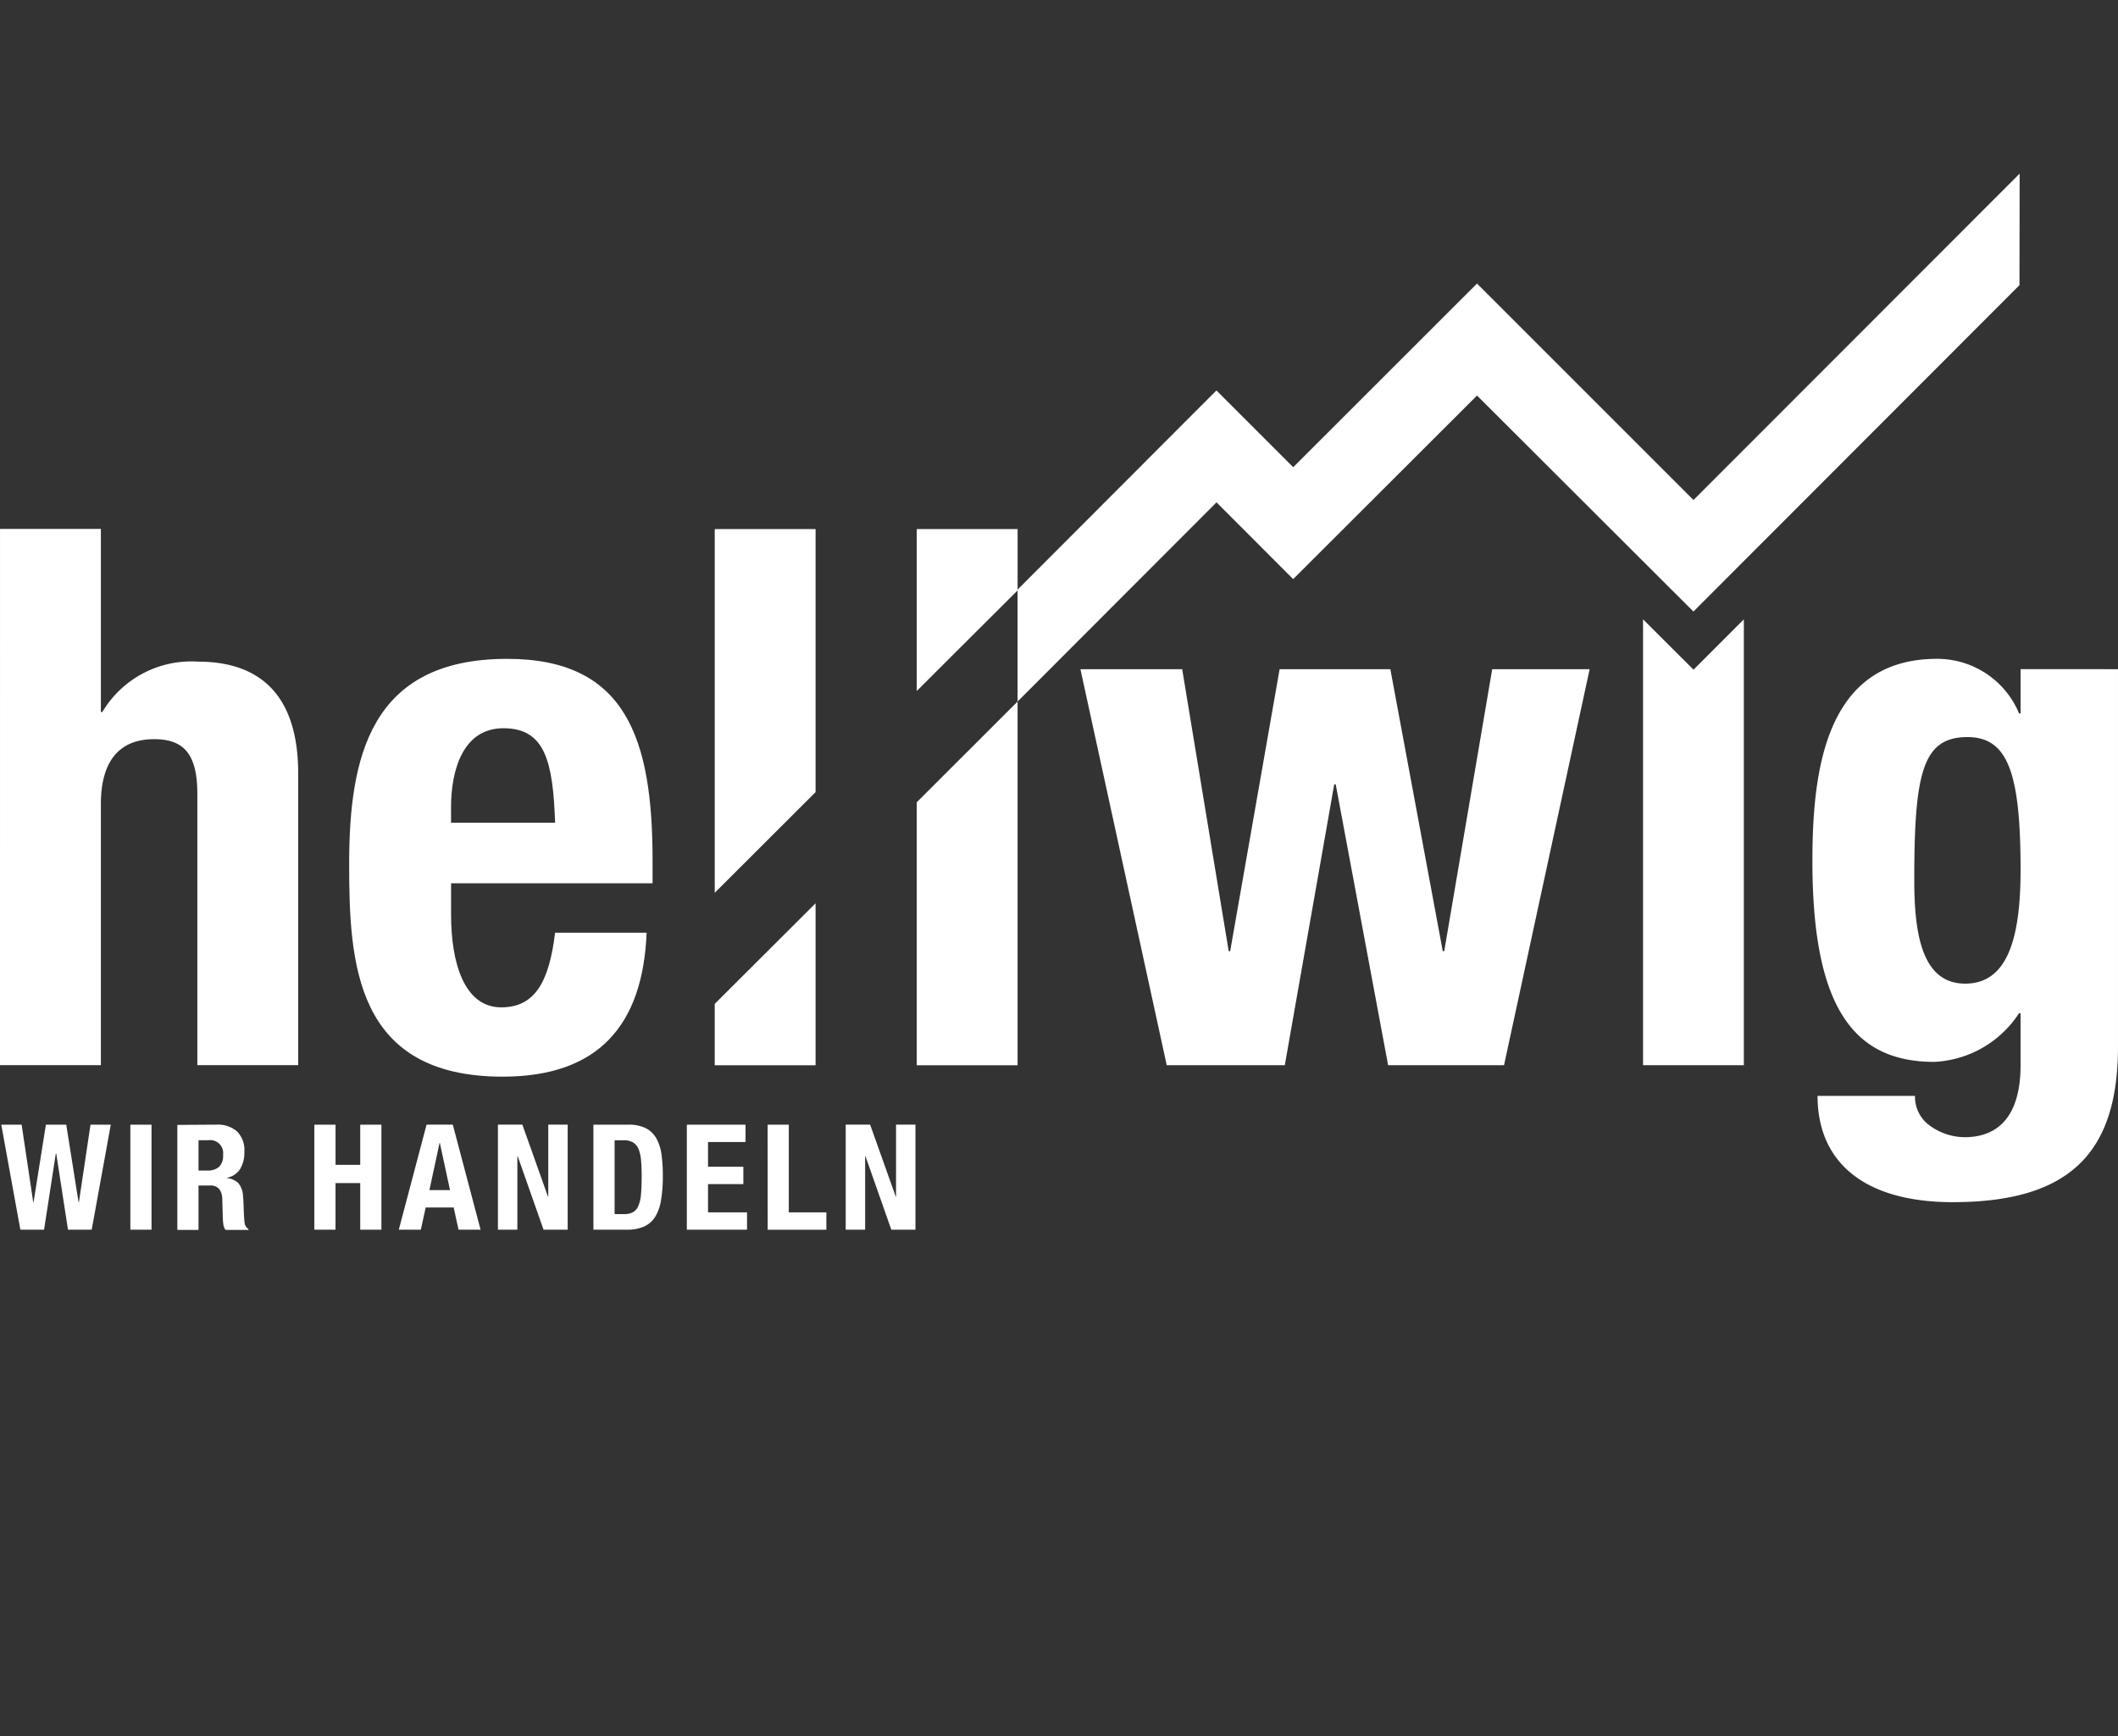
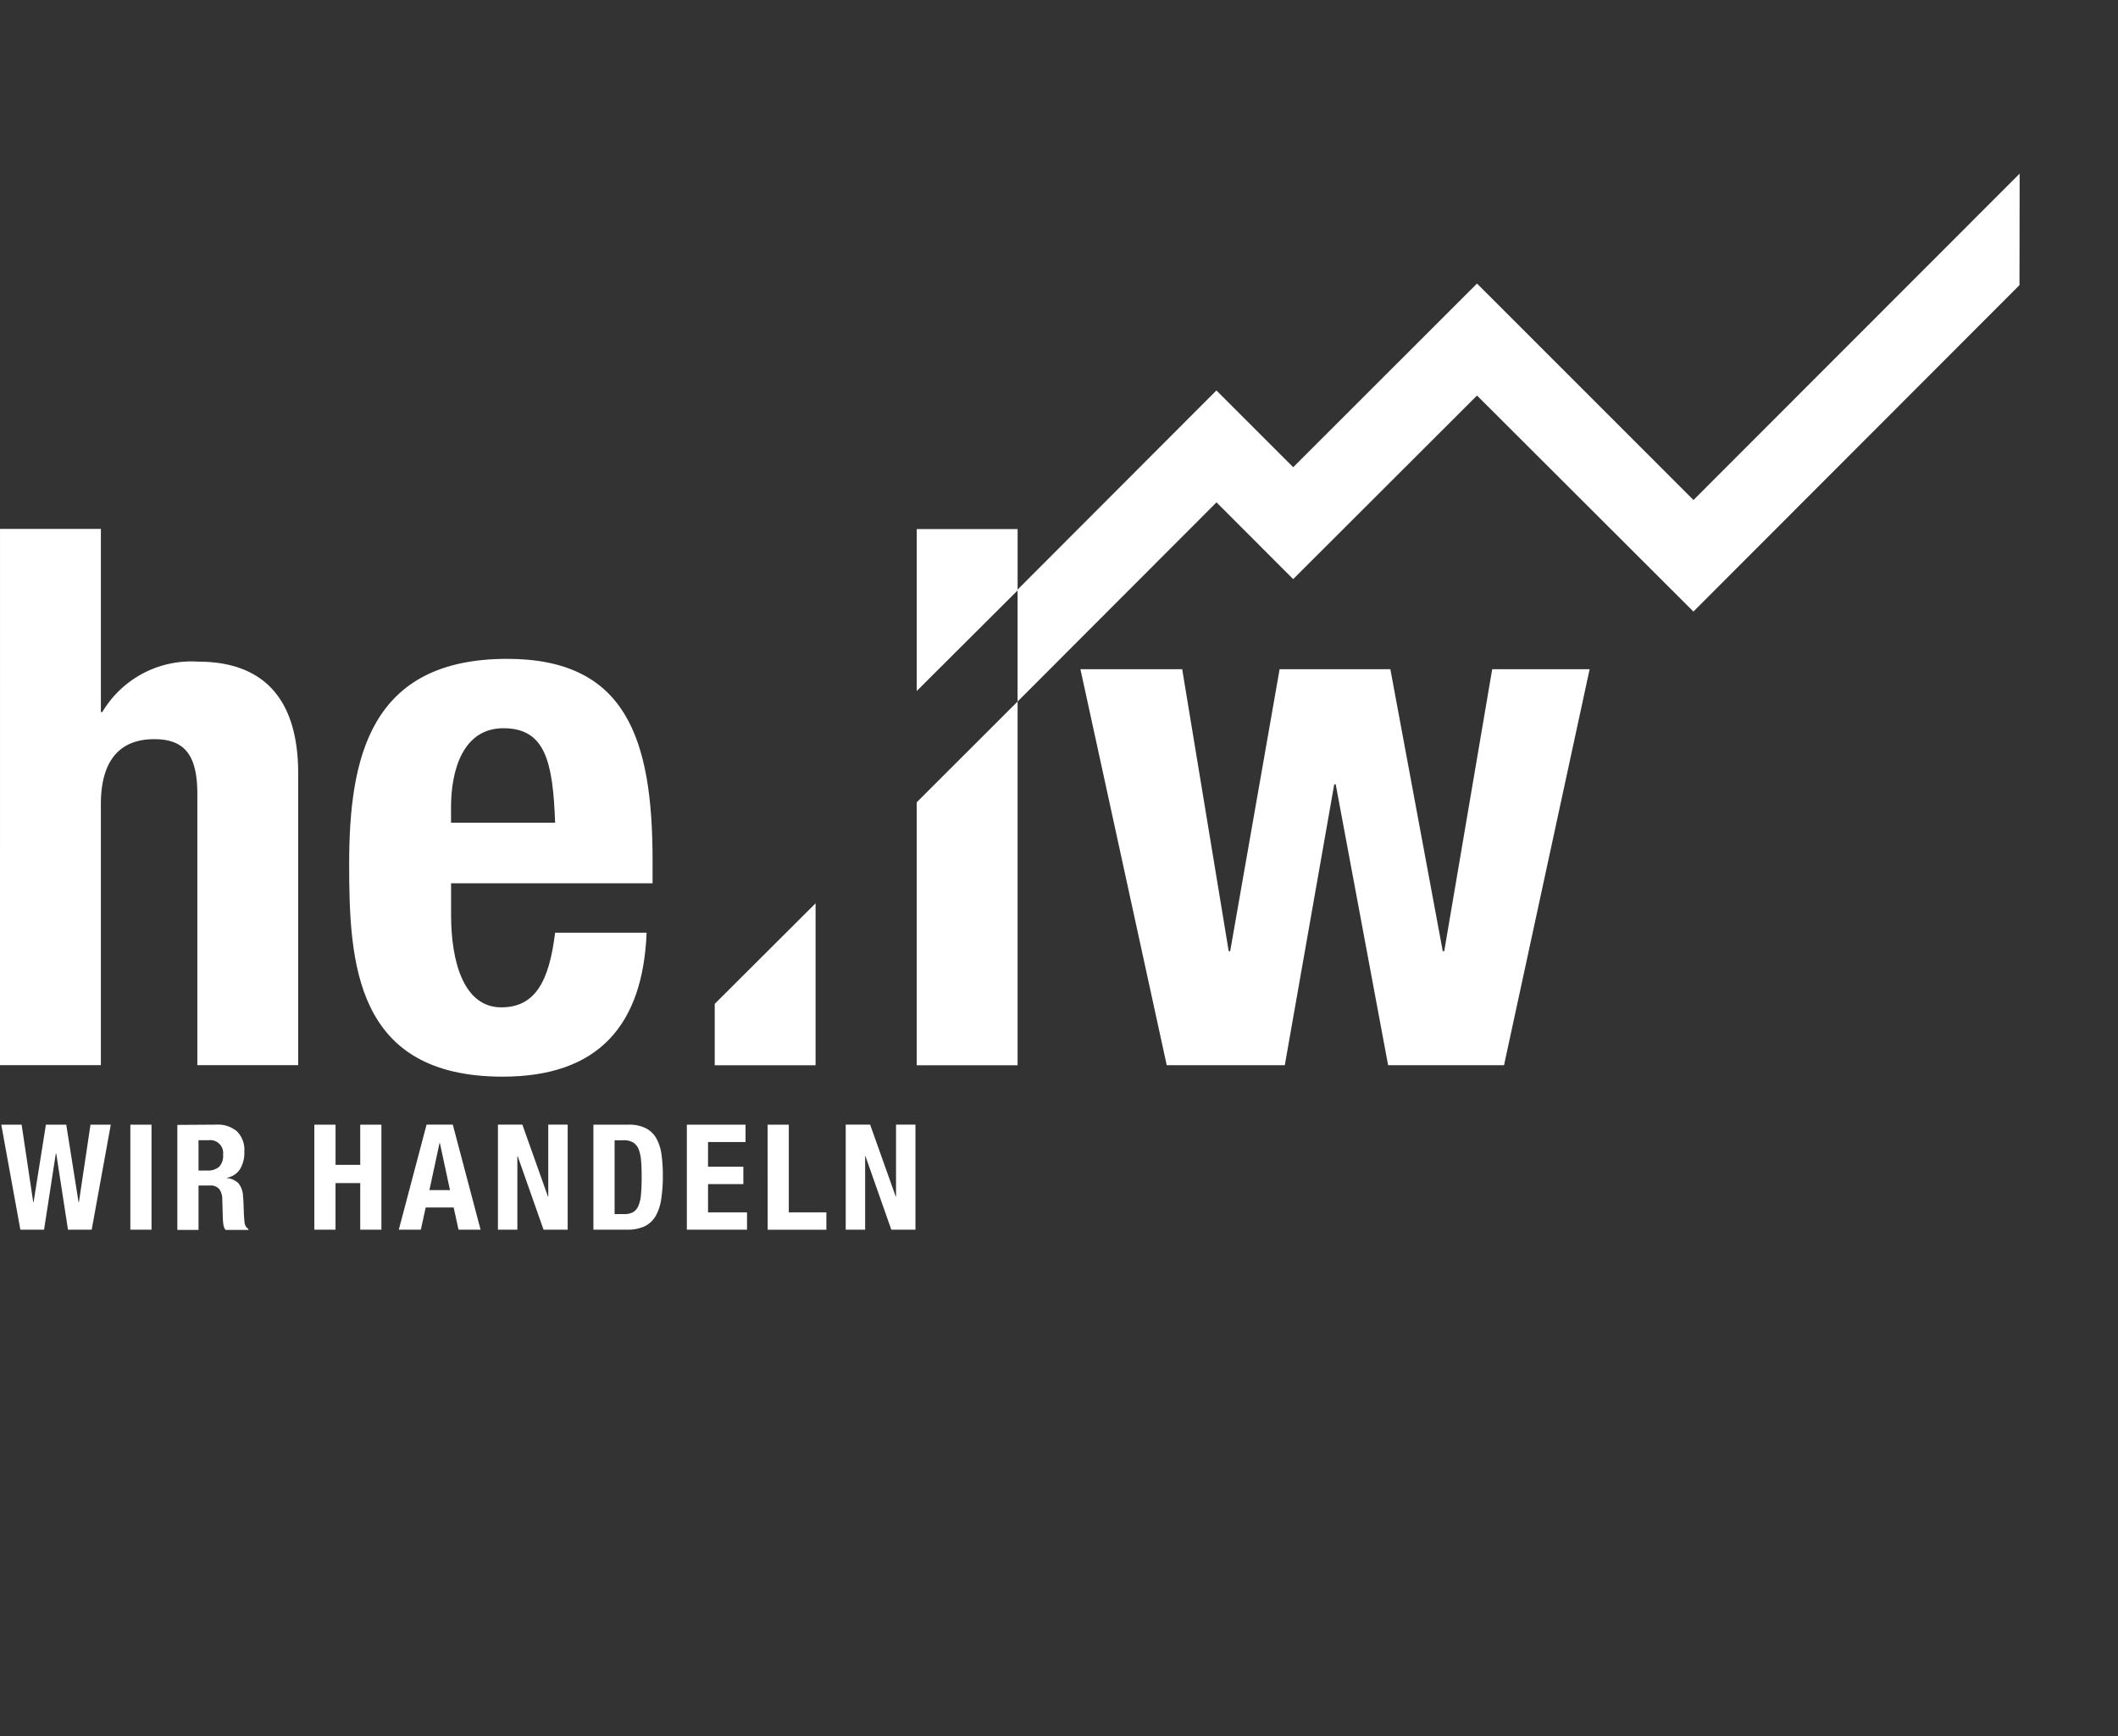
<svg xmlns="http://www.w3.org/2000/svg" width="122" height="100" viewBox="0 0 122 100">
  <rect x="0" y="0" width="122" height="100" fill="#333333" stroke="none" />
  <defs>
    <clipPath id="a">
      <path data-name="Rechteck 118" fill="#fff" d="M0 0h121.992v60.828H0z" />
    </clipPath>
    <clipPath id="b">
      <path data-name="Pfad 679" d="M231.084 608.739v60.829h122v-60.829z" transform="translate(-231.084 -608.739)" fill="#fff" />
    </clipPath>
  </defs>
  <g data-name="Gruppe 2919">
    <path data-name="Rechteck 135" fill="none" d="M0 0h122v100H0z" />
    <g data-name="Gruppe 2918">
      <g data-name="Gruppe 2798">
        <path data-name="Pfad 660" d="M116.335 10L97.547 28.8 85.078 16.332 74.491 26.911l-4.423-4.421-11.454 11.471v6.447l11.459-11.473 4.416 4.421 10.59-10.574 12.465 12.442 18.781-18.8z" fill="#fff" />
        <g data-name="Gruppe 2795">
          <g data-name="Gruppe 2794" clip-path="url(#a)" transform="translate(.008 10.001)">
            <path data-name="Pfad 661" d="M-.008 51.35h5.81V36.321c0-2.527 1.094-3.747 3.073-3.747 1.726 0 2.484.884 2.484 3.157V51.35h5.809v-16.8c0-4.462-2.147-6.441-5.767-6.441a5.963 5.963 0 00-5.514 2.9h-.084V20.464h-5.81z" fill="#fff" />
          </g>
        </g>
-         <path data-name="Pfad 662" d="M97.55 38.572l-2.908-2.9v25.683h5.806V35.674z" fill="#fff" />
        <path data-name="Pfad 663" d="M52.805 46.21v15.147h5.81v-20.95z" fill="#fff" />
        <g data-name="Gruppe 2797">
          <g data-name="Gruppe 2796" clip-path="url(#b)" fill="#fff" transform="translate(0 10)">
            <path data-name="Pfad 664" d="M25.98 37.388v-.893c0-2.126.68-4.55 3.019-4.55 2.424 0 2.849 1.956 2.977 5.442zm11.609 3.487v-1.319c0-7.015-1.532-11.607-8.377-11.607-7.909 0-9.1 5.7-9.1 11.82 0 5.7.339 12.245 8.843 12.245 5.527 0 8.078-2.977 8.291-8.292h-5.272c-.34 2.806-1.148 4.3-3.1 4.3-2.168 0-2.891-2.636-2.891-5.315v-1.833z" />
-             <path data-name="Pfad 665" d="M110.265 40.704c0-6.165.468-8.249 3.062-8.249 2.338 0 3.061 2.084 3.061 7.653 0 3.869-.722 6.548-3.189 6.548s-2.934-2.806-2.934-5.953m6.123-12.16v2.551h-.085a5.106 5.106 0 00-4.719-3.146c-6.378 0-7.187 6.293-7.187 11.65 0 8.376 2.339 11.565 7.016 11.565a6.173 6.173 0 004.889-2.806h.085v3.019c0 2.339-.851 4.125-3.231 4.125a3.46 3.46 0 01-1.956-.638 2.041 2.041 0 01-.893-1.743h-5.613c0 3.912 2.805 6.123 7.781 6.123 6.845 0 9.524-2.934 9.524-8.971V28.544z" />
            <path data-name="Pfad 666" d="M67.206 51.356h6.8l2.848-16.18h.085l3.019 16.18h6.676l4.932-22.812h-5.613L83.19 44.786h-.085l-3.019-16.242h-6.378L70.86 44.786h-.085l-2.679-16.242h-5.862z" />
-             <path data-name="Pfad 667" d="M58.616 20.474h-5.81V29.8l5.81-5.793z" />
+             <path data-name="Pfad 667" d="M58.616 20.474h-5.81V29.8l5.81-5.793" />
            <path data-name="Pfad 668" d="M41.169 51.357h5.809v-9.328l-5.809 5.793z" />
-             <path data-name="Pfad 669" d="M46.979 20.474H41.17v20.95l5.809-5.8z" />
            <path data-name="Pfad 670" d="M1.246 54.779l.669 4.474h.017l.712-4.474h1.172l.711 4.474h.017l.669-4.474h1.169l-1.1 6.05H3.916l-.677-4.389h-.023l-.678 4.389H1.173l-1.1-6.05z" />
            <path data-name="Rechteck 119" d="M7.508 54.779h1.22v6.05h-1.22z" />
            <path data-name="Pfad 671" d="M12.464 54.778a1.7 1.7 0 011.186.386 1.51 1.51 0 01.424 1.173 1.829 1.829 0 01-.245 1 1.136 1.136 0 01-.762.5v.017a1.107 1.107 0 01.669.3 1.258 1.258 0 01.262.737c.011.113.02.235.026.369s.011.281.016.445q.018.482.051.736a.473.473 0 00.22.348v.051h-1.322a.659.659 0 01-.119-.293 3.358 3.358 0 01-.034-.343l-.033-1.161a.959.959 0 00-.178-.559.653.653 0 00-.542-.2h-.648v2.559h-1.22v-6.05zm-.529 2.644a1 1 0 00.678-.207.892.892 0 00.236-.7.745.745 0 00-.847-.839h-.567v1.745z" />
            <path data-name="Pfad 672" d="M19.328 54.779v2.313h1.422v-2.313h1.22v6.05h-1.22v-2.686h-1.424v2.686h-1.22v-6.05z" />
            <path data-name="Pfad 673" d="M26.082 54.778l1.6 6.05h-1.27l-.281-1.279h-1.61l-.28 1.279h-1.27l1.6-6.05zm-.161 3.771l-.585-2.72h-.016l-.585 2.72z" />
            <path data-name="Pfad 674" d="M31.564 58.922h.017v-4.144h1.118v6.05h-1.39l-1.491-4.237h-.017v4.237h-1.119v-6.05h1.407z" />
            <path data-name="Pfad 675" d="M36.181 54.779a2.181 2.181 0 011.025.207 1.483 1.483 0 01.606.593 2.639 2.639 0 01.293.928 8.879 8.879 0 01.076 1.212 8.677 8.677 0 01-.1 1.385 2.669 2.669 0 01-.335.971 1.477 1.477 0 01-.636.568 2.38 2.38 0 01-1.008.186h-1.921v-6.05zm-.237 5.152a1.053 1.053 0 00.517-.11.75.75 0 00.31-.365 2.119 2.119 0 00.152-.669q.038-.415.038-1.033 0-.517-.034-.908a2.281 2.281 0 00-.139-.648.818.818 0 00-.314-.39 1.035 1.035 0 00-.555-.131h-.517v4.254z" />
            <path data-name="Pfad 676" d="M42.945 55.778h-2.161v1.424h2.034v1h-2.034v1.627h2.246v1h-3.467v-6.05h3.381z" />
            <path data-name="Pfad 677" d="M44.216 54.779h1.22v5.051H47.6v1h-3.381z" />
            <path data-name="Pfad 678" d="M51.596 58.922h.017v-4.144h1.118v6.05h-1.39l-1.491-4.237h-.017v4.237h-1.119v-6.05h1.407z" />
          </g>
        </g>
      </g>
    </g>
  </g>
</svg>